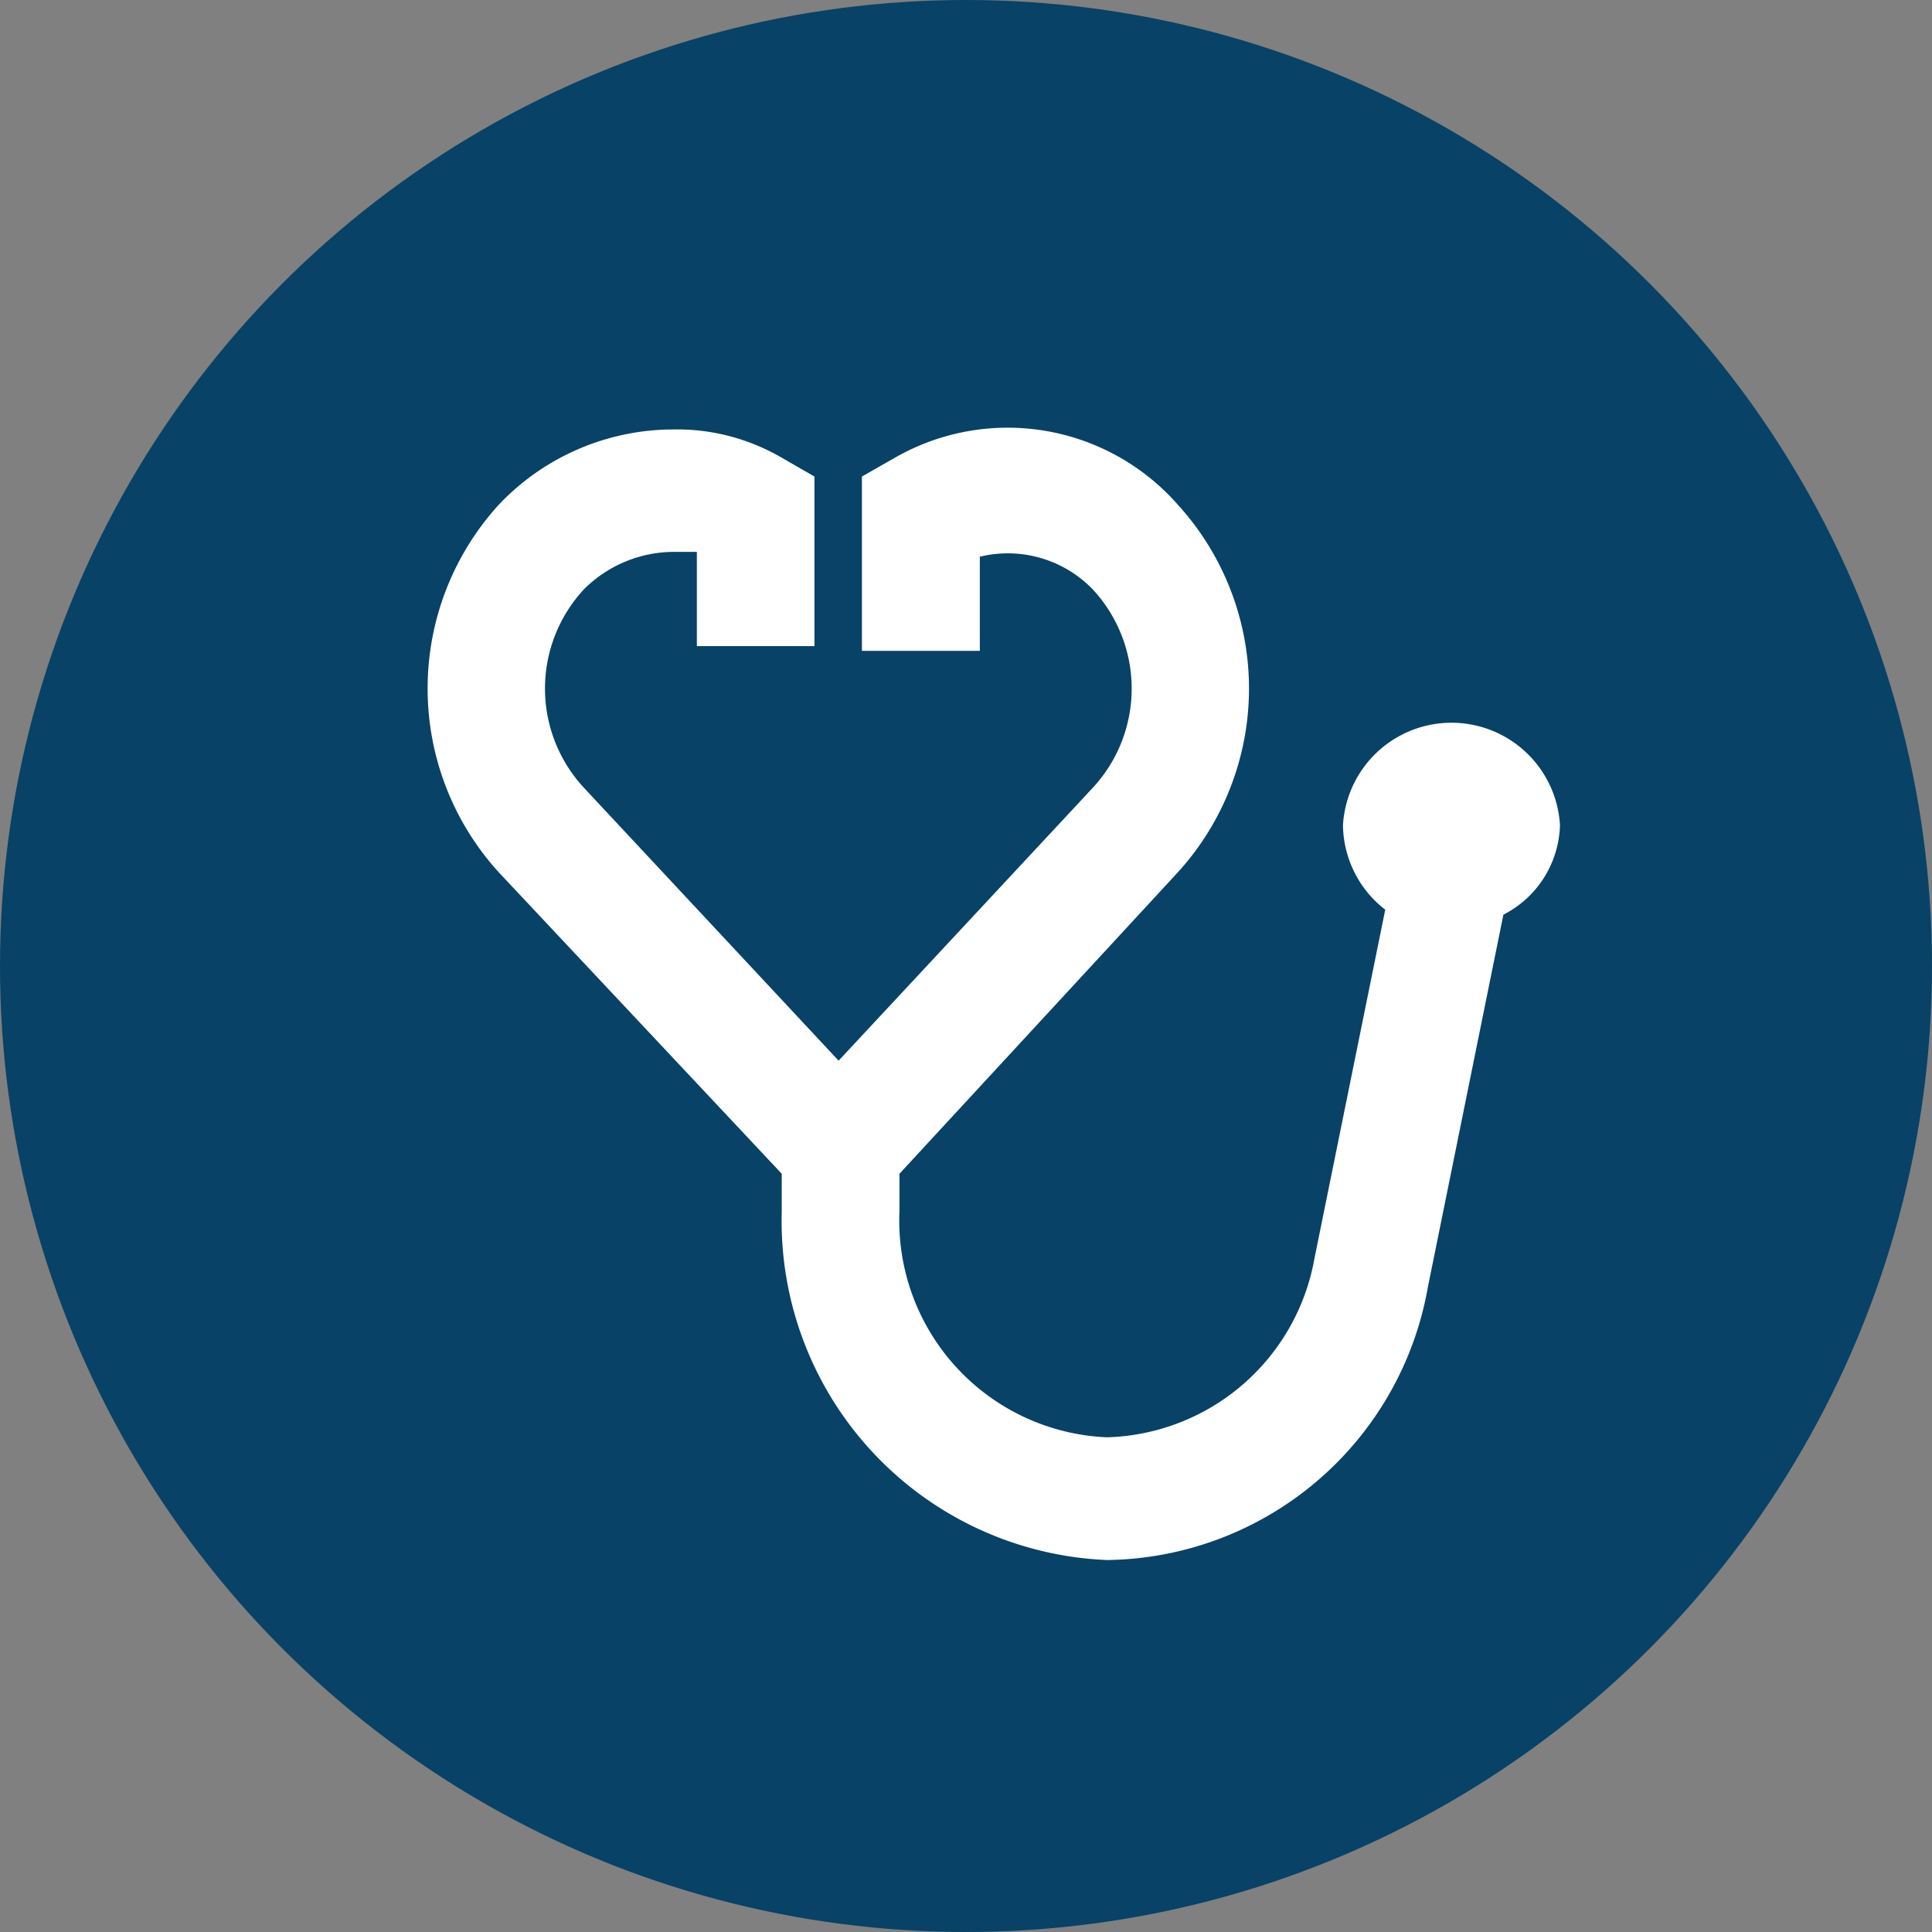
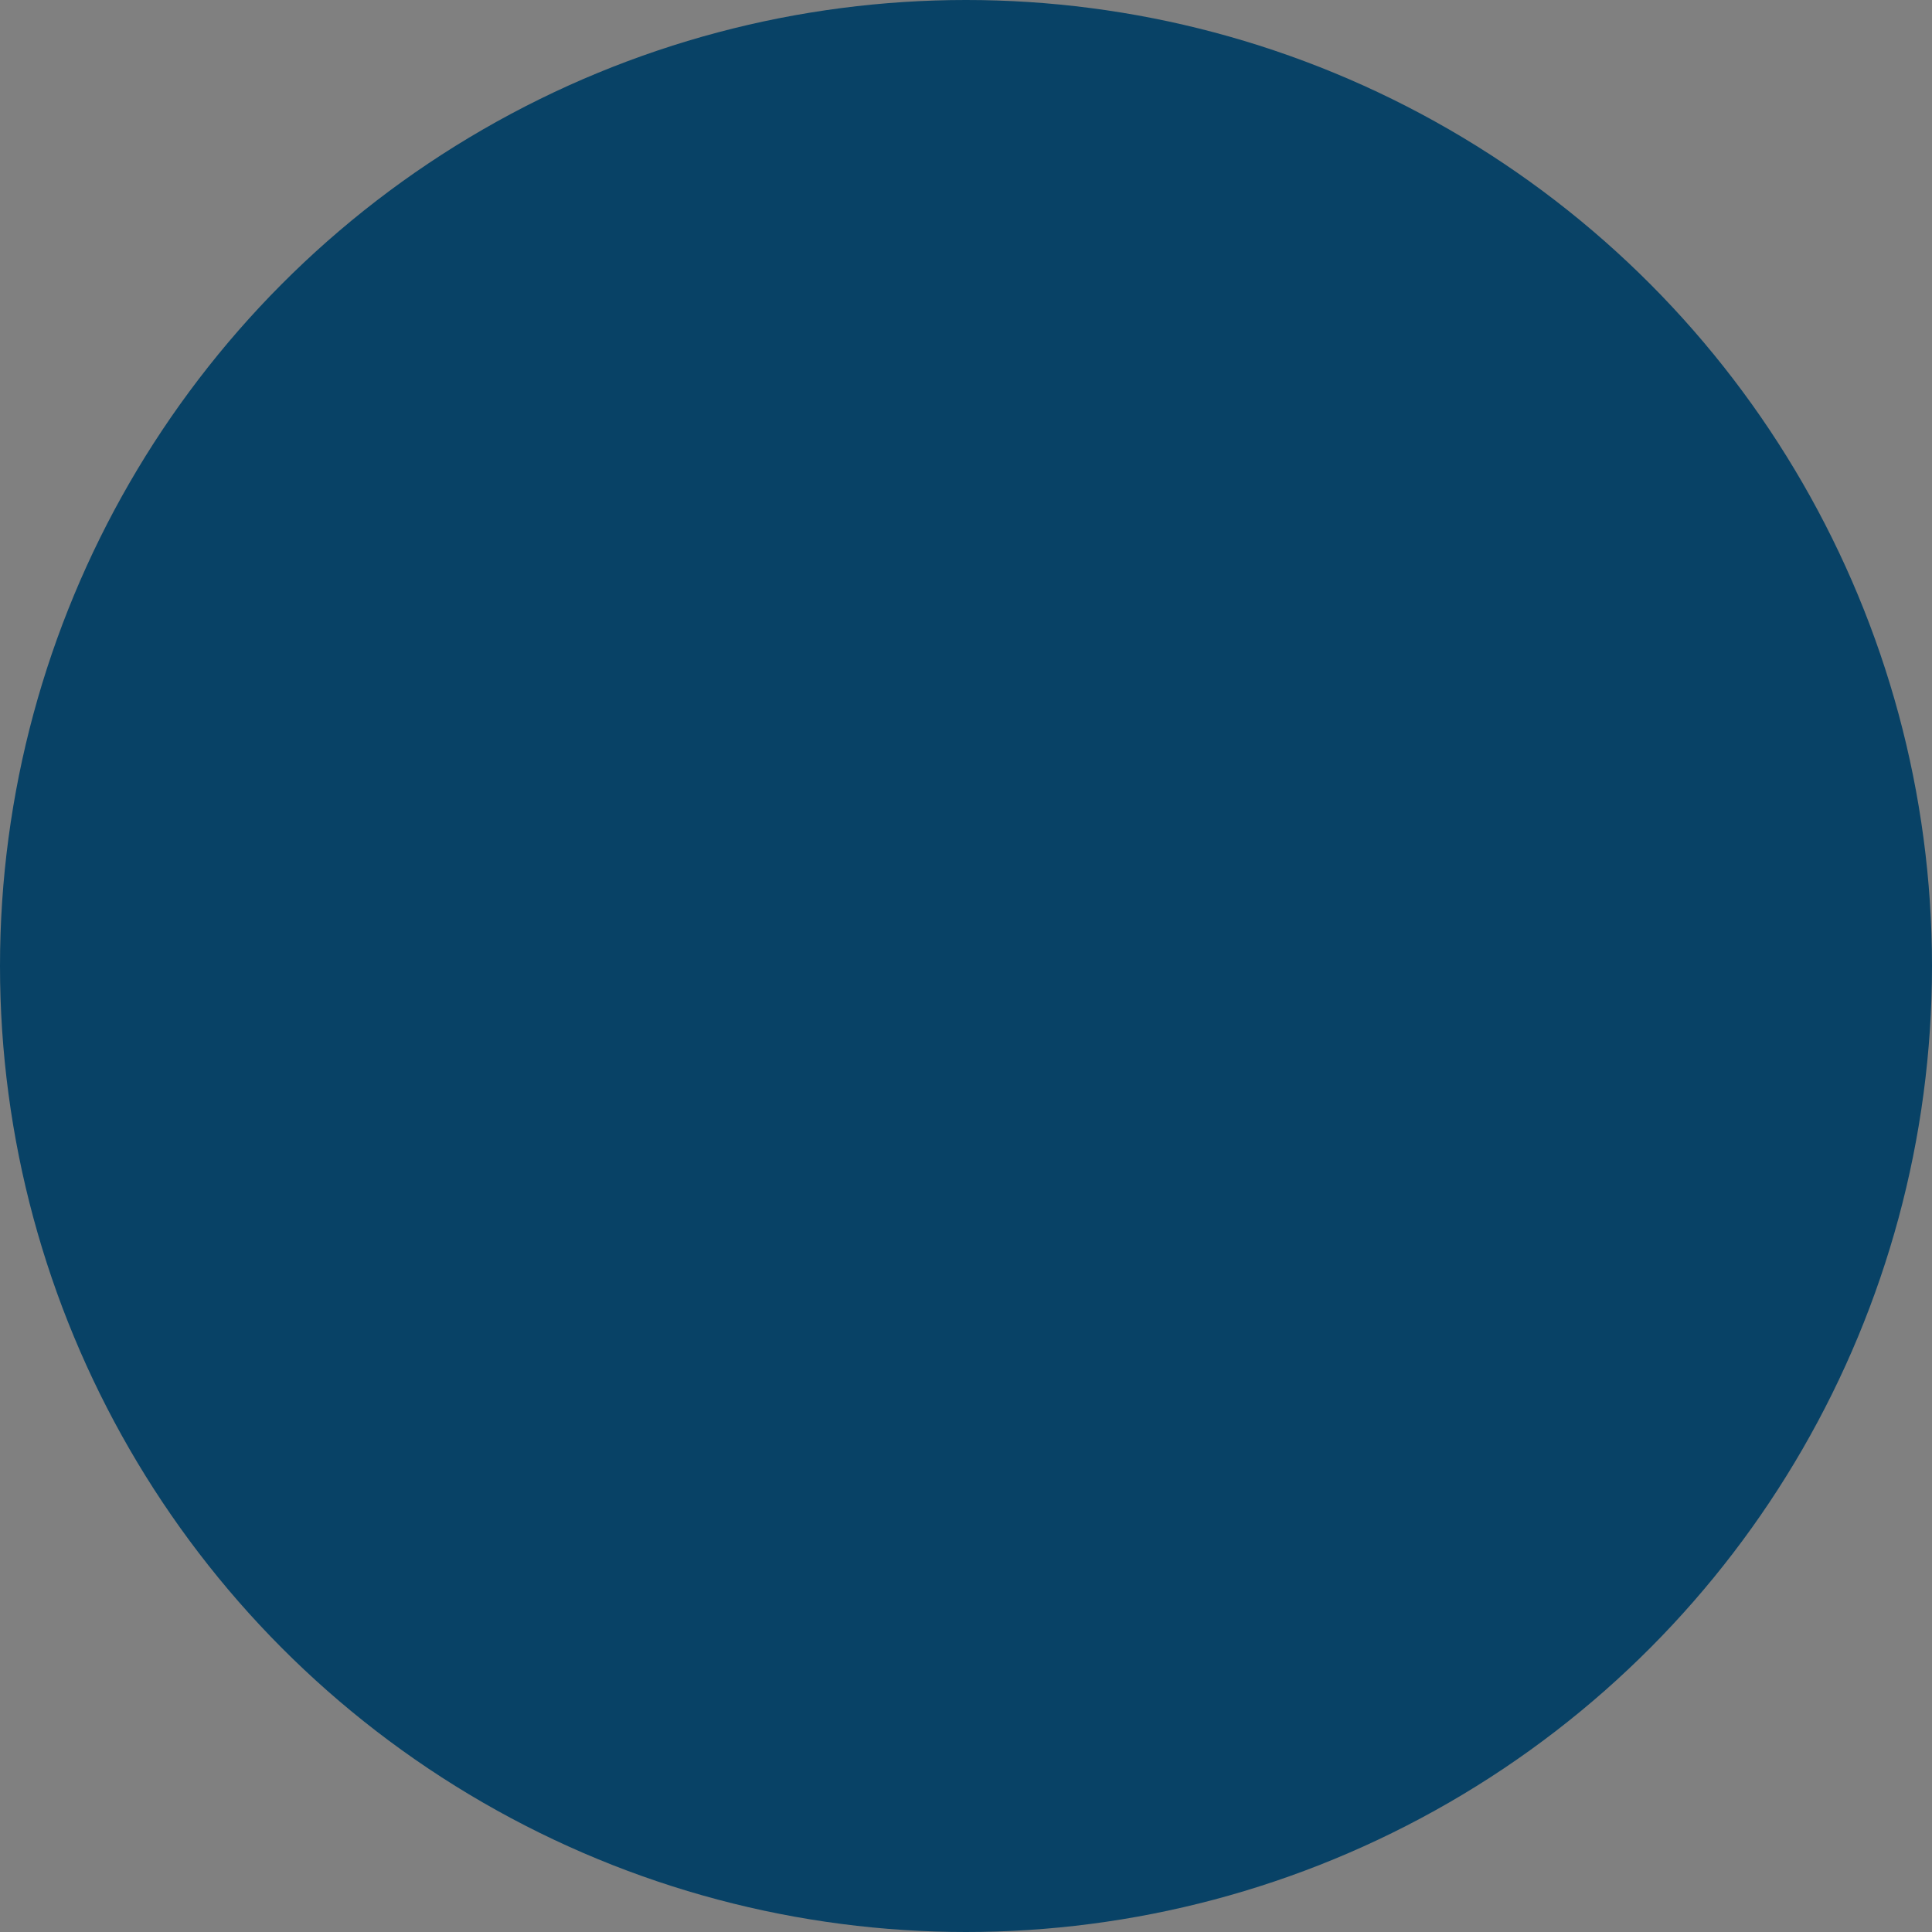
<svg xmlns="http://www.w3.org/2000/svg" width="32" height="32" viewBox="0 0 32 32">
  <rect x="0" y="0" width="32" height="32" fill="#808080" stroke="none" />
  <g id="Group_30646" data-name="Group 30646" transform="translate(-187 -1042)">
    <circle id="Ellipse_3526" data-name="Ellipse 3526" cx="16" cy="16" r="16" transform="translate(187 1042)" fill="#084266" />
-     <path id="Icon-Glyph-Sheet_medical" d="M18.748,6.546a1.8,1.8,0,0,0-3.594,0,1.794,1.794,0,0,0,.7,1.4l-1.172,5.774a3.592,3.592,0,0,1-3.437,2.965,3.591,3.591,0,0,1-3.437-3.745V12.32L12.42,7.326a4.521,4.521,0,0,0,0-6.086A3.753,3.753,0,0,0,7.733.46L7.186.772V3.659H9.139V2.1a1.955,1.955,0,0,1,1.875.546,2.417,2.417,0,0,1,0,3.277L6.8,10.447,2.577,5.922a2.417,2.417,0,0,1,0-3.277A2.111,2.111,0,0,1,4.061,2.02h.391V3.581H6.4V.772L5.858.46a3.441,3.441,0,0,0-1.8-.468A3.987,3.987,0,0,0,1.17,1.24a4.521,4.521,0,0,0,0,6.086L5.858,12.32v.624a5.621,5.621,0,0,0,5.391,5.774,5.467,5.467,0,0,0,5.312-4.525l1.25-6.164A1.716,1.716,0,0,0,18.748,6.546Z" transform="translate(194.09 1049.121)" fill="#fff" />
  </g>
</svg>